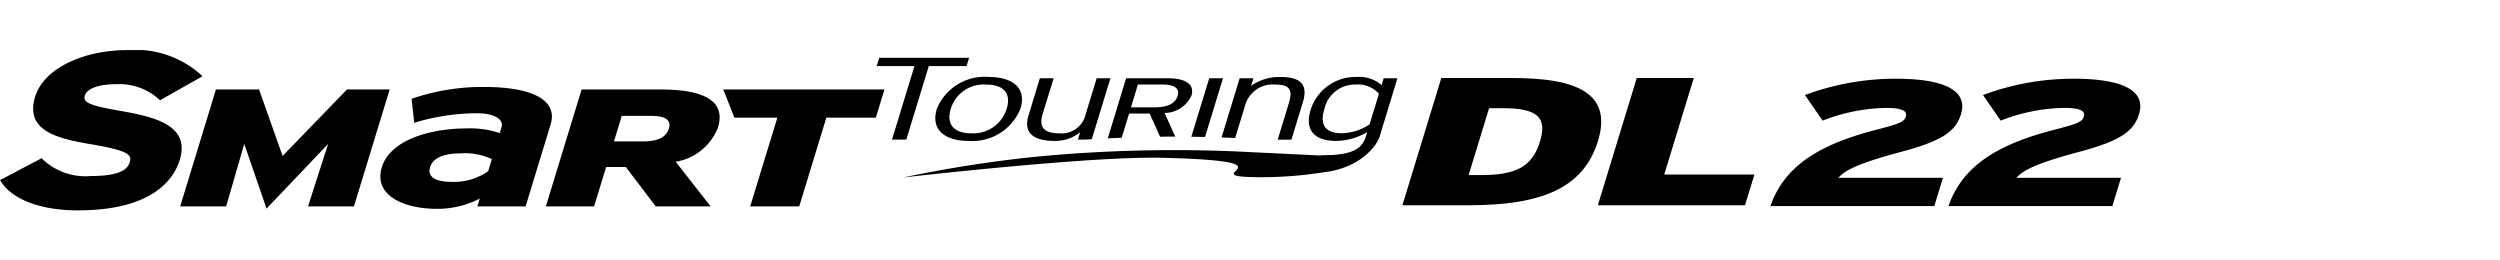
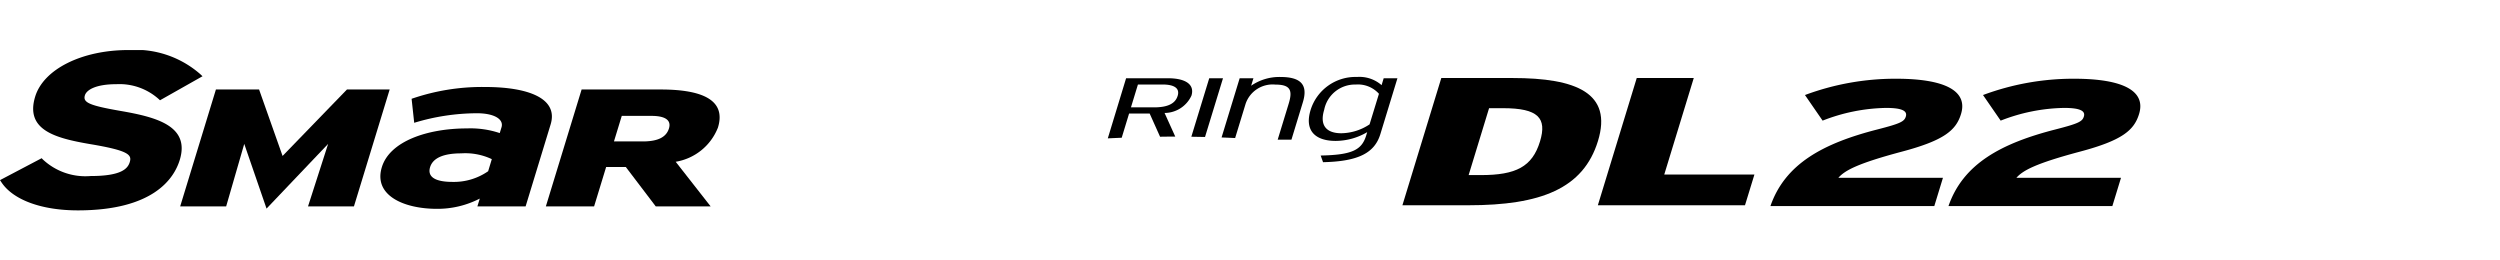
<svg xmlns="http://www.w3.org/2000/svg" width="192" height="20" viewBox="0 0 192 20">
  <defs>
    <clipPath id="clip-path">
      <rect id="사각형_13477" data-name="사각형 13477" width="192" height="20" transform="translate(321.53 856.268)" fill="none" stroke="#707070" stroke-width="1" />
    </clipPath>
    <clipPath id="clip-path-2">
      <path id="패스_56132" data-name="패스 56132" d="M0-7.53H164.377V-19.843H0Z" transform="translate(0 19.843)" />
    </clipPath>
  </defs>
  <g id="navigation_logo_DL22" data-name="navigation logo_DL22" transform="translate(-321.53 -856.268)" clip-path="url(#clip-path)">
    <g id="그룹_12391" data-name="그룹 12391" transform="translate(321.531 879.955)">
      <g id="그룹_12373" data-name="그룹 12373" transform="translate(0 -19.843)" clip-path="url(#clip-path-2)">
        <g id="그룹_12370" data-name="그룹 12370" transform="translate(135.968 2.202)">
          <path id="패스_56129" data-name="패스 56129" d="M0-5.981C1.125-9.228,4.048-10.8,8.226-11.869c1.766-.454,2.056-.605,2.173-.99.13-.428-.282-.661-1.515-.661a13.919,13.919,0,0,0-4.876.977L2.652-14.51a19.881,19.881,0,0,1,6.985-1.252c3.829,0,5.536.962,5,2.71-.385,1.265-1.325,2.035-4.536,2.889-3.353.894-4.375,1.43-4.882,2.008h8.031l-.665,2.174Z" transform="translate(0 15.762)" />
        </g>
        <g id="그룹_12371" data-name="그룹 12371" transform="translate(149.642 2.202)">
          <path id="패스_56130" data-name="패스 56130" d="M0-5.981C1.125-9.228,4.048-10.8,8.226-11.869c1.767-.454,2.056-.605,2.172-.99.132-.428-.282-.661-1.514-.661a13.913,13.913,0,0,0-4.875.977L2.652-14.51a19.889,19.889,0,0,1,6.985-1.252c3.829,0,5.538.962,5,2.71-.385,1.265-1.325,2.035-4.535,2.889-3.353.894-4.376,1.43-4.883,2.008h8.032l-.665,2.174Z" transform="translate(0 15.762)" />
        </g>
        <g id="그룹_12372" data-name="그룹 12372" transform="translate(107.704 2.148)">
          <path id="패스_56131" data-name="패스 56131" d="M-4.727-1.417H-5.8L-7.37,3.721h.937c2.7,0,3.951-.642,4.544-2.583.55-1.8-.136-2.555-2.838-2.555M-7.385,6.038h-5.071l2.987-9.772H-4c4.914,0,7.687,1.159,6.565,4.831S-1.846,6.038-7.385,6.038" transform="translate(12.456 3.734)" />
        </g>
      </g>
      <g id="그룹_12374" data-name="그룹 12374" transform="translate(122.714 -17.695)">
        <path id="패스_56133" data-name="패스 56133" d="M-1.827,0-4.814,9.773h11.3L7.21,7.414H.285L2.552,0Z" transform="translate(4.814)" />
      </g>
      <g id="그룹_12375" data-name="그룹 12375" transform="translate(67.333 -19.247)">
-         <path id="패스_56134" data-name="패스 56134" d="M-2.445-.389-4.172,5.258h-1.1L-3.544-.389h-2.9l.194-.636h6.9L.455-.389Z" transform="translate(6.442 1.025)" />
-       </g>
+         </g>
      <g id="그룹_12380" data-name="그룹 12380" transform="translate(0 -19.843)" clip-path="url(#clip-path-2)">
        <g id="그룹_12376" data-name="그룹 12376" transform="translate(71.831 2.067)">
-           <path id="패스_56135" data-name="패스 56135" d="M-2.384-.357A2.634,2.634,0,0,0-5.092,1.5c-.379,1.239.283,1.886,1.563,1.886A2.682,2.682,0,0,0-.8,1.5C-.419.262-1.1-.357-2.384-.357M-3.735,3.969c-1.8,0-2.921-.853-2.432-2.45a3.951,3.951,0,0,1,3.99-2.46c1.8,0,2.927.826,2.439,2.424a3.978,3.978,0,0,1-4,2.486" transform="translate(6.282 0.941)" />
-         </g>
+           </g>
        <g id="그룹_12377" data-name="그룹 12377" transform="translate(100.516 2.067)">
          <path id="패스_56136" data-name="패스 56136" d="M-3.294-.79A2.165,2.165,0,0,0-5.075-1.5,2.407,2.407,0,0,0-7.5.441c-.361,1.185.154,1.8,1.322,1.8a4.013,4.013,0,0,0,2.164-.683ZM-7.587,4.464l-.182-.512c2.477-.046,3.167-.458,3.5-1.554l.073-.242a4.813,4.813,0,0,1-2.428.673C-8.1,2.829-9.05,2.112-8.542.45a3.606,3.606,0,0,1,3.56-2.532,2.579,2.579,0,0,1,1.891.629l.161-.531h1.056l-1.311,4.29c-.434,1.419-1.643,2.1-4.4,2.157" transform="translate(8.68 2.082)" />
        </g>
        <g id="그룹_12378" data-name="그룹 12378" transform="translate(69.371 6.456)">
-           <path id="패스_56137" data-name="패스 56137" d="M-22.407,0c-.434,1.419-2.107,2.674-4.331,2.929A30.74,30.74,0,0,1-32.3,3.3c-4.214-.112,3.706-1.227-6.886-1.483C-44.733,1.681-59.047,3.33-59.047,3.33A97.62,97.62,0,0,1-48.736,1.724,111.526,111.526,0,0,1-33.485,1.33c5.7.274,6.494.315,6.494.315l2.54-.082Z" transform="translate(59.047)" />
-         </g>
+           </g>
        <g id="그룹_12379" data-name="그룹 12379" transform="translate(0 0)">
          <path id="패스_56138" data-name="패스 56138" d="M-5.688-2.864c-2.431-.423-2.951-.648-2.781-1.205.125-.414.828-.856,2.416-.856A4.526,4.526,0,0,1-2.787-3.77l.086.08L.564-5.535.4-5.689A7.558,7.558,0,0,0-5.133-7.547c-3.569,0-6.511,1.471-7.154,3.576C-13.071-1.409-10.754-.787-8.1-.329c3,.5,3.249.825,3.077,1.386-.153.5-.631,1.071-3,1.071A4.785,4.785,0,0,1-11.706.848l-.083-.089-3.2,1.684.109.163c.89,1.353,3.083,2.16,5.865,2.16,5.784,0,7.389-2.428,7.832-3.875.8-2.606-1.788-3.283-4.505-3.755" transform="translate(14.988 7.547)" />
        </g>
      </g>
      <g id="그룹_12381" data-name="그룹 12381" transform="translate(13.833 -16.815)">
        <path id="패스_56140" data-name="패스 56140" d="M-7.836,0l-4.945,5.105L-14.586,0H-17.9l-2.745,8.978h3.531l1.389-4.8,1.712,4.97,4.73-4.97-1.544,4.8H-7.3L-4.556,0Z" transform="translate(20.649)" />
      </g>
      <g id="그룹_12384" data-name="그룹 12384" transform="translate(0 -19.843)" clip-path="url(#clip-path-2)">
        <g id="그룹_12382" data-name="그룹 12382" transform="translate(29.212 2.839)">
          <path id="패스_56141" data-name="패스 56141" d="M-5.234-3.387a4.772,4.772,0,0,0-2.347-.444c-1.345,0-2.174.344-2.393,1.062-.193.633.2,1.13,1.724,1.13a4.611,4.611,0,0,0,2.735-.82ZM-6.341.241l.184-.6A7.068,7.068,0,0,1-9.451.429c-2.535,0-4.892-1.027-4.228-3.2.606-1.984,3.476-2.976,6.554-2.976a7.087,7.087,0,0,1,2.5.359l.136-.444c.193-.633-.586-1.079-1.88-1.079a16.69,16.69,0,0,0-4.825.733l-.2-1.844a16.579,16.579,0,0,1,5.642-.906c3.285,0,5.652.858,5.034,2.878L-2.638.241Z" transform="translate(13.792 8.926)" />
        </g>
        <g id="그룹_12383" data-name="그룹 12383" transform="translate(41.921 3.028)">
          <path id="패스_56142" data-name="패스 56142" d="M-4.954-1.24h-2.27l-.6,1.963h2.212c1.222,0,1.818-.361,2.013-1,.172-.565-.171-.962-1.355-.962m.34,6.951-2.3-3.026H-8.424l-.925,3.026h-3.705l2.746-8.978h6.07c3.181,0,5.052.8,4.4,2.925A4.224,4.224,0,0,1-3.083,2.285L-.4,5.711Z" transform="translate(13.054 3.267)" />
        </g>
      </g>
      <g id="그룹_12385" data-name="그룹 12385" transform="translate(55.547 -16.815)">
-         <path id="패스_56144" data-name="패스 56144" d="M0,0,.853,2.166h3.3L2.067,8.978H5.832L7.915,2.166h3.8L12.379,0Z" />
-       </g>
+         </g>
      <g id="그룹_12390" data-name="그룹 12390" transform="translate(0 -19.843)" clip-path="url(#clip-path-2)">
        <g id="그룹_12386" data-name="그룹 12386" transform="translate(78.879 2.165)">
-           <path id="패스_56145" data-name="패스 56145" d="M-3.914,0H-4.97l-.843,2.758a1.885,1.885,0,0,1-2.01,1.472c-1.183,0-1.607-.459-1.3-1.472L-8.274,0H-9.332l-.877,2.874c-.415,1.355.434,1.939,2,1.939A3,3,0,0,0-6.234,4.14l-.177.574h.571l.495-.03Z" transform="translate(10.314)" />
-         </g>
+           </g>
        <g id="그룹_12387" data-name="그룹 12387" transform="translate(91.494 2.166)">
          <path id="패스_56146" data-name="패스 56146" d="M-1.486,0H-2.543L-3.917,4.491q.526.007,1.051.019Z" transform="translate(3.917)" />
        </g>
        <g id="그룹_12388" data-name="그룹 12388" transform="translate(93.816 2.068)">
          <path id="패스_56147" data-name="패스 56147" d="M-1.13-1.258A2.19,2.19,0,0,1,1.15-2.73c1.182,0,1.337.456,1.026,1.473L1.333,1.5H2.389l.877-2.873C3.681-2.73,3.1-3.314,1.539-3.314a3.812,3.812,0,0,0-2.246.673l.176-.574H-1.588L-2.977,1.331q.523.02,1.042.044Z" transform="translate(2.977 3.314)" />
        </g>
        <g id="그룹_12389" data-name="그룹 12389" transform="translate(85.078 2.166)">
          <path id="패스_56148" data-name="패스 56148" d="M-3.281-.827c-.179.592-.76.882-1.806.882h-1.78L-6.331-1.7h1.88c.936,0,1.348.3,1.171.874M-4.006-2.18H-7.24L-8.645,2.436c.349-.016.707-.033,1.068-.047L-7.009.527h1.578l.8,1.784Q-4.054,2.3-3.464,2.3L-4.285.486A2.286,2.286,0,0,0-2.22-.847c.276-.908-.549-1.333-1.786-1.333" transform="translate(8.645 2.18)" />
        </g>
      </g>
    </g>
  </g>
</svg>